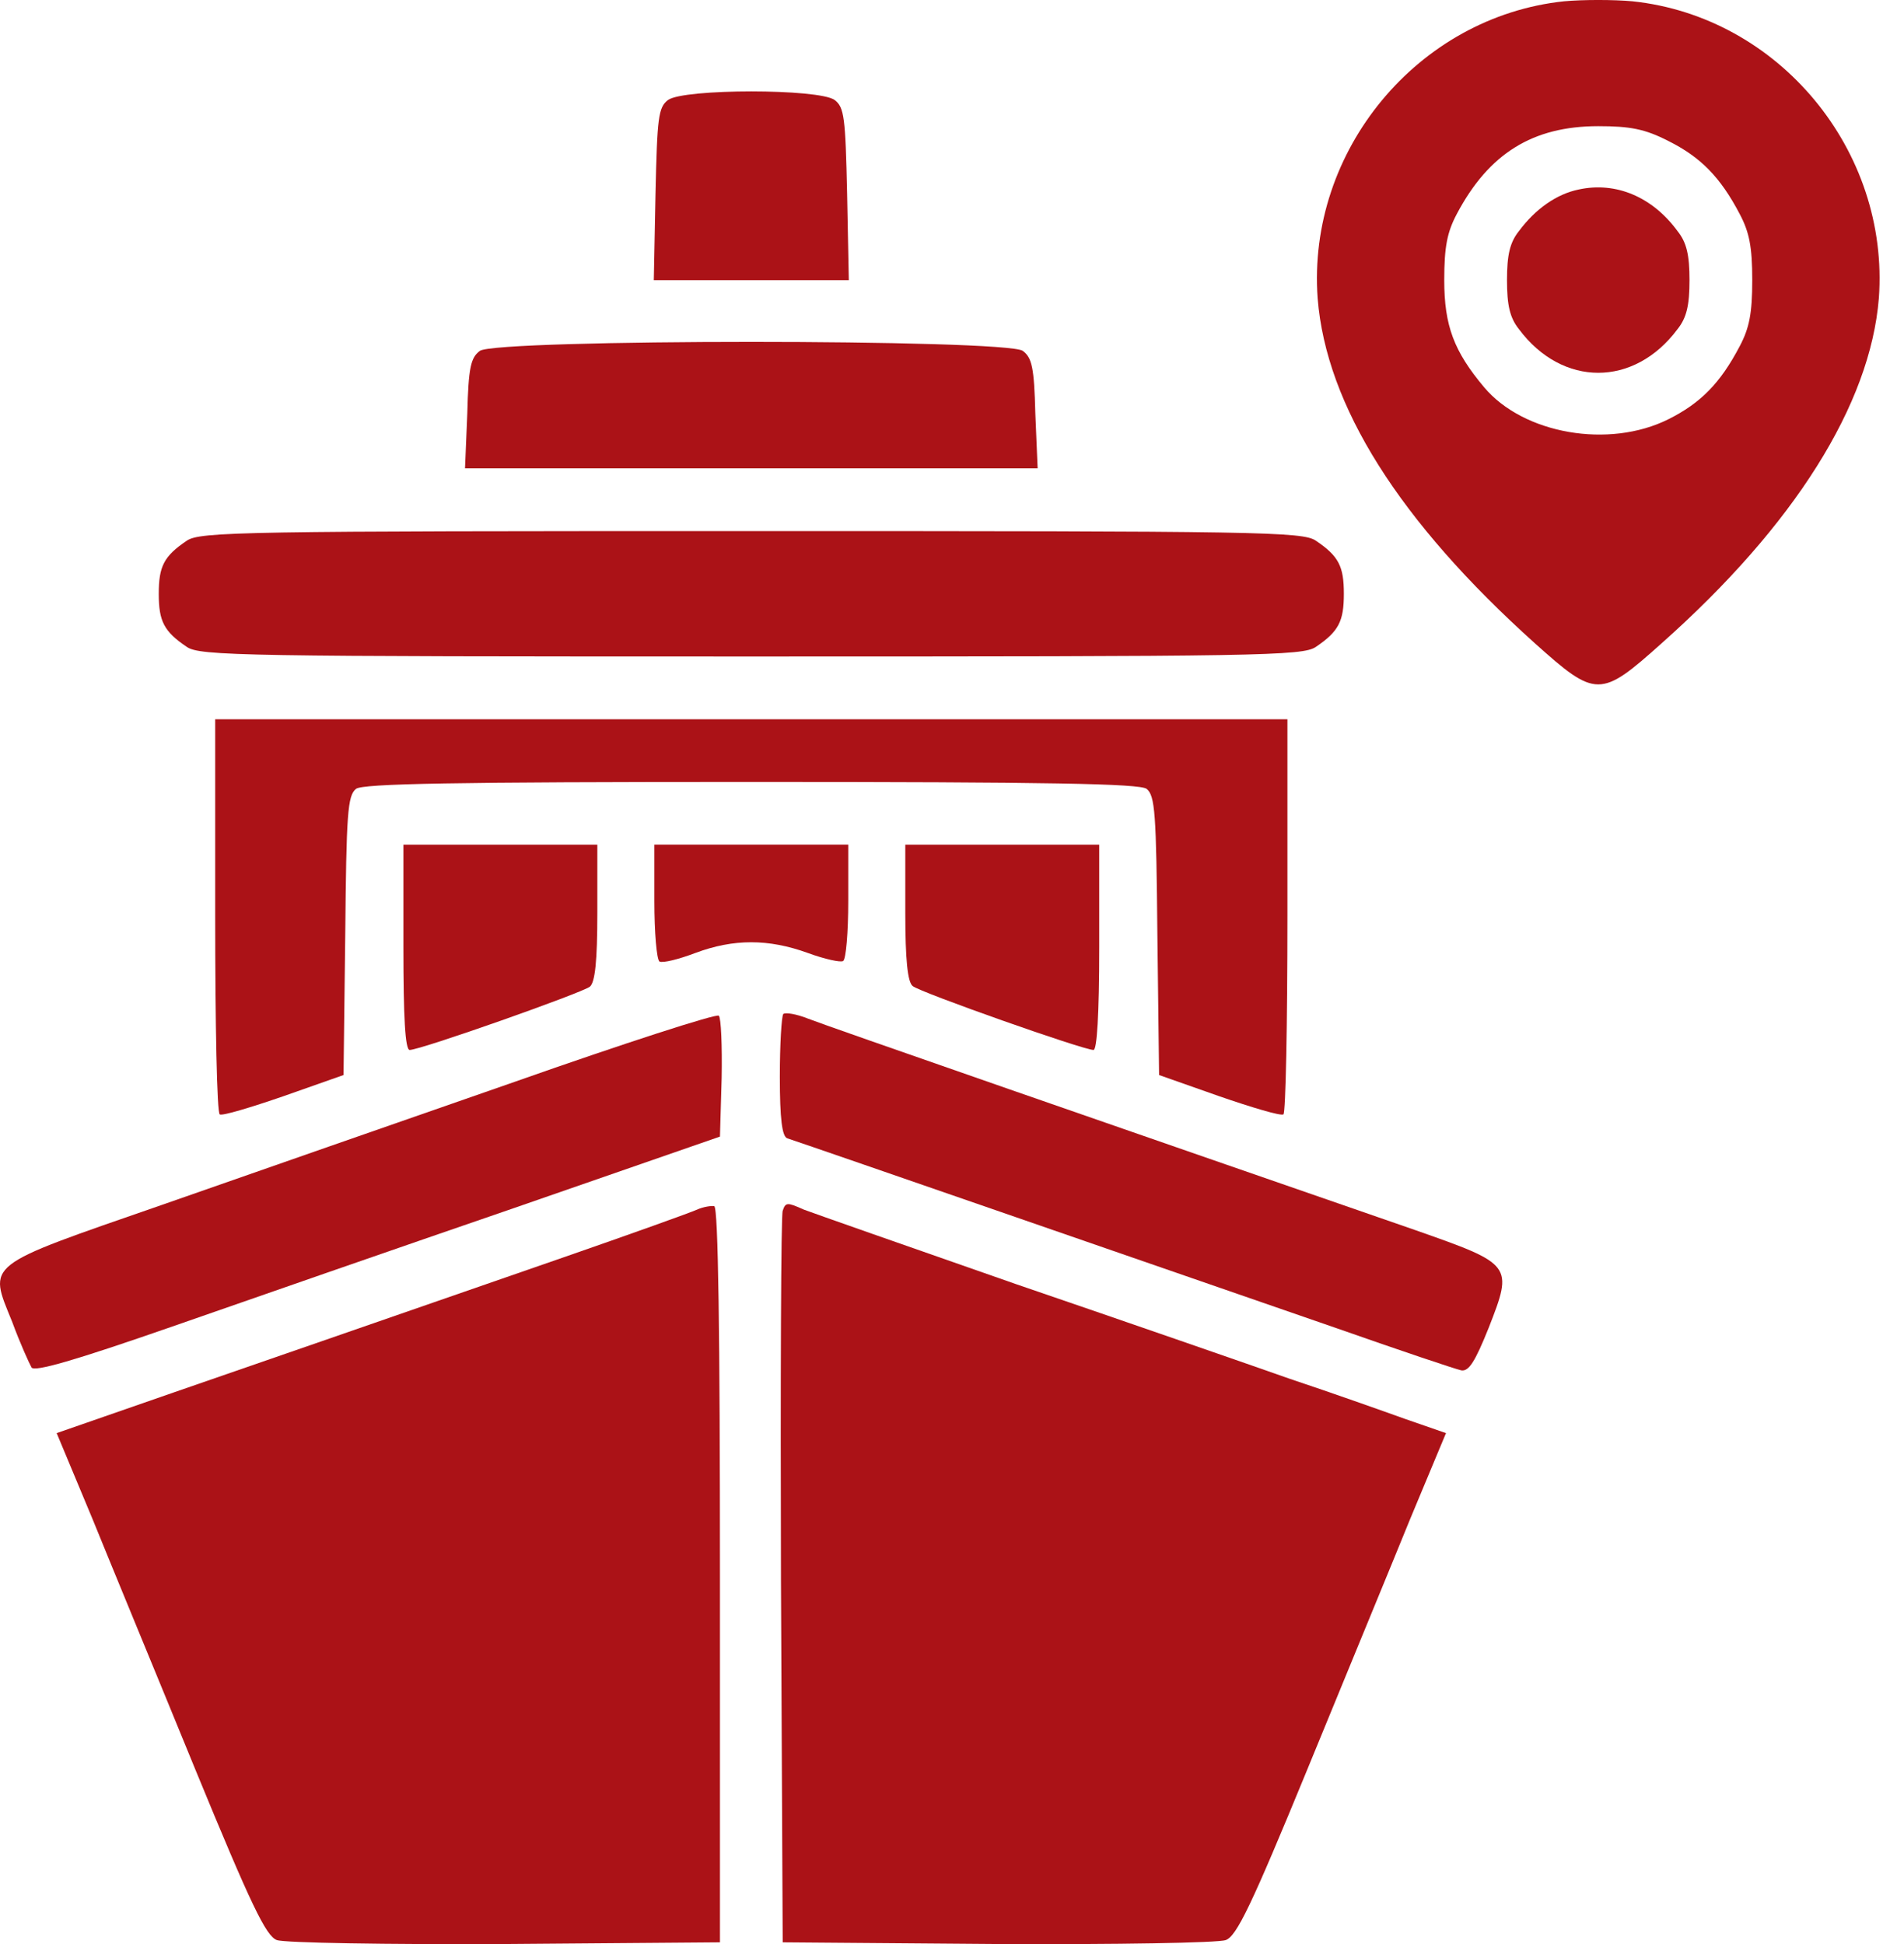
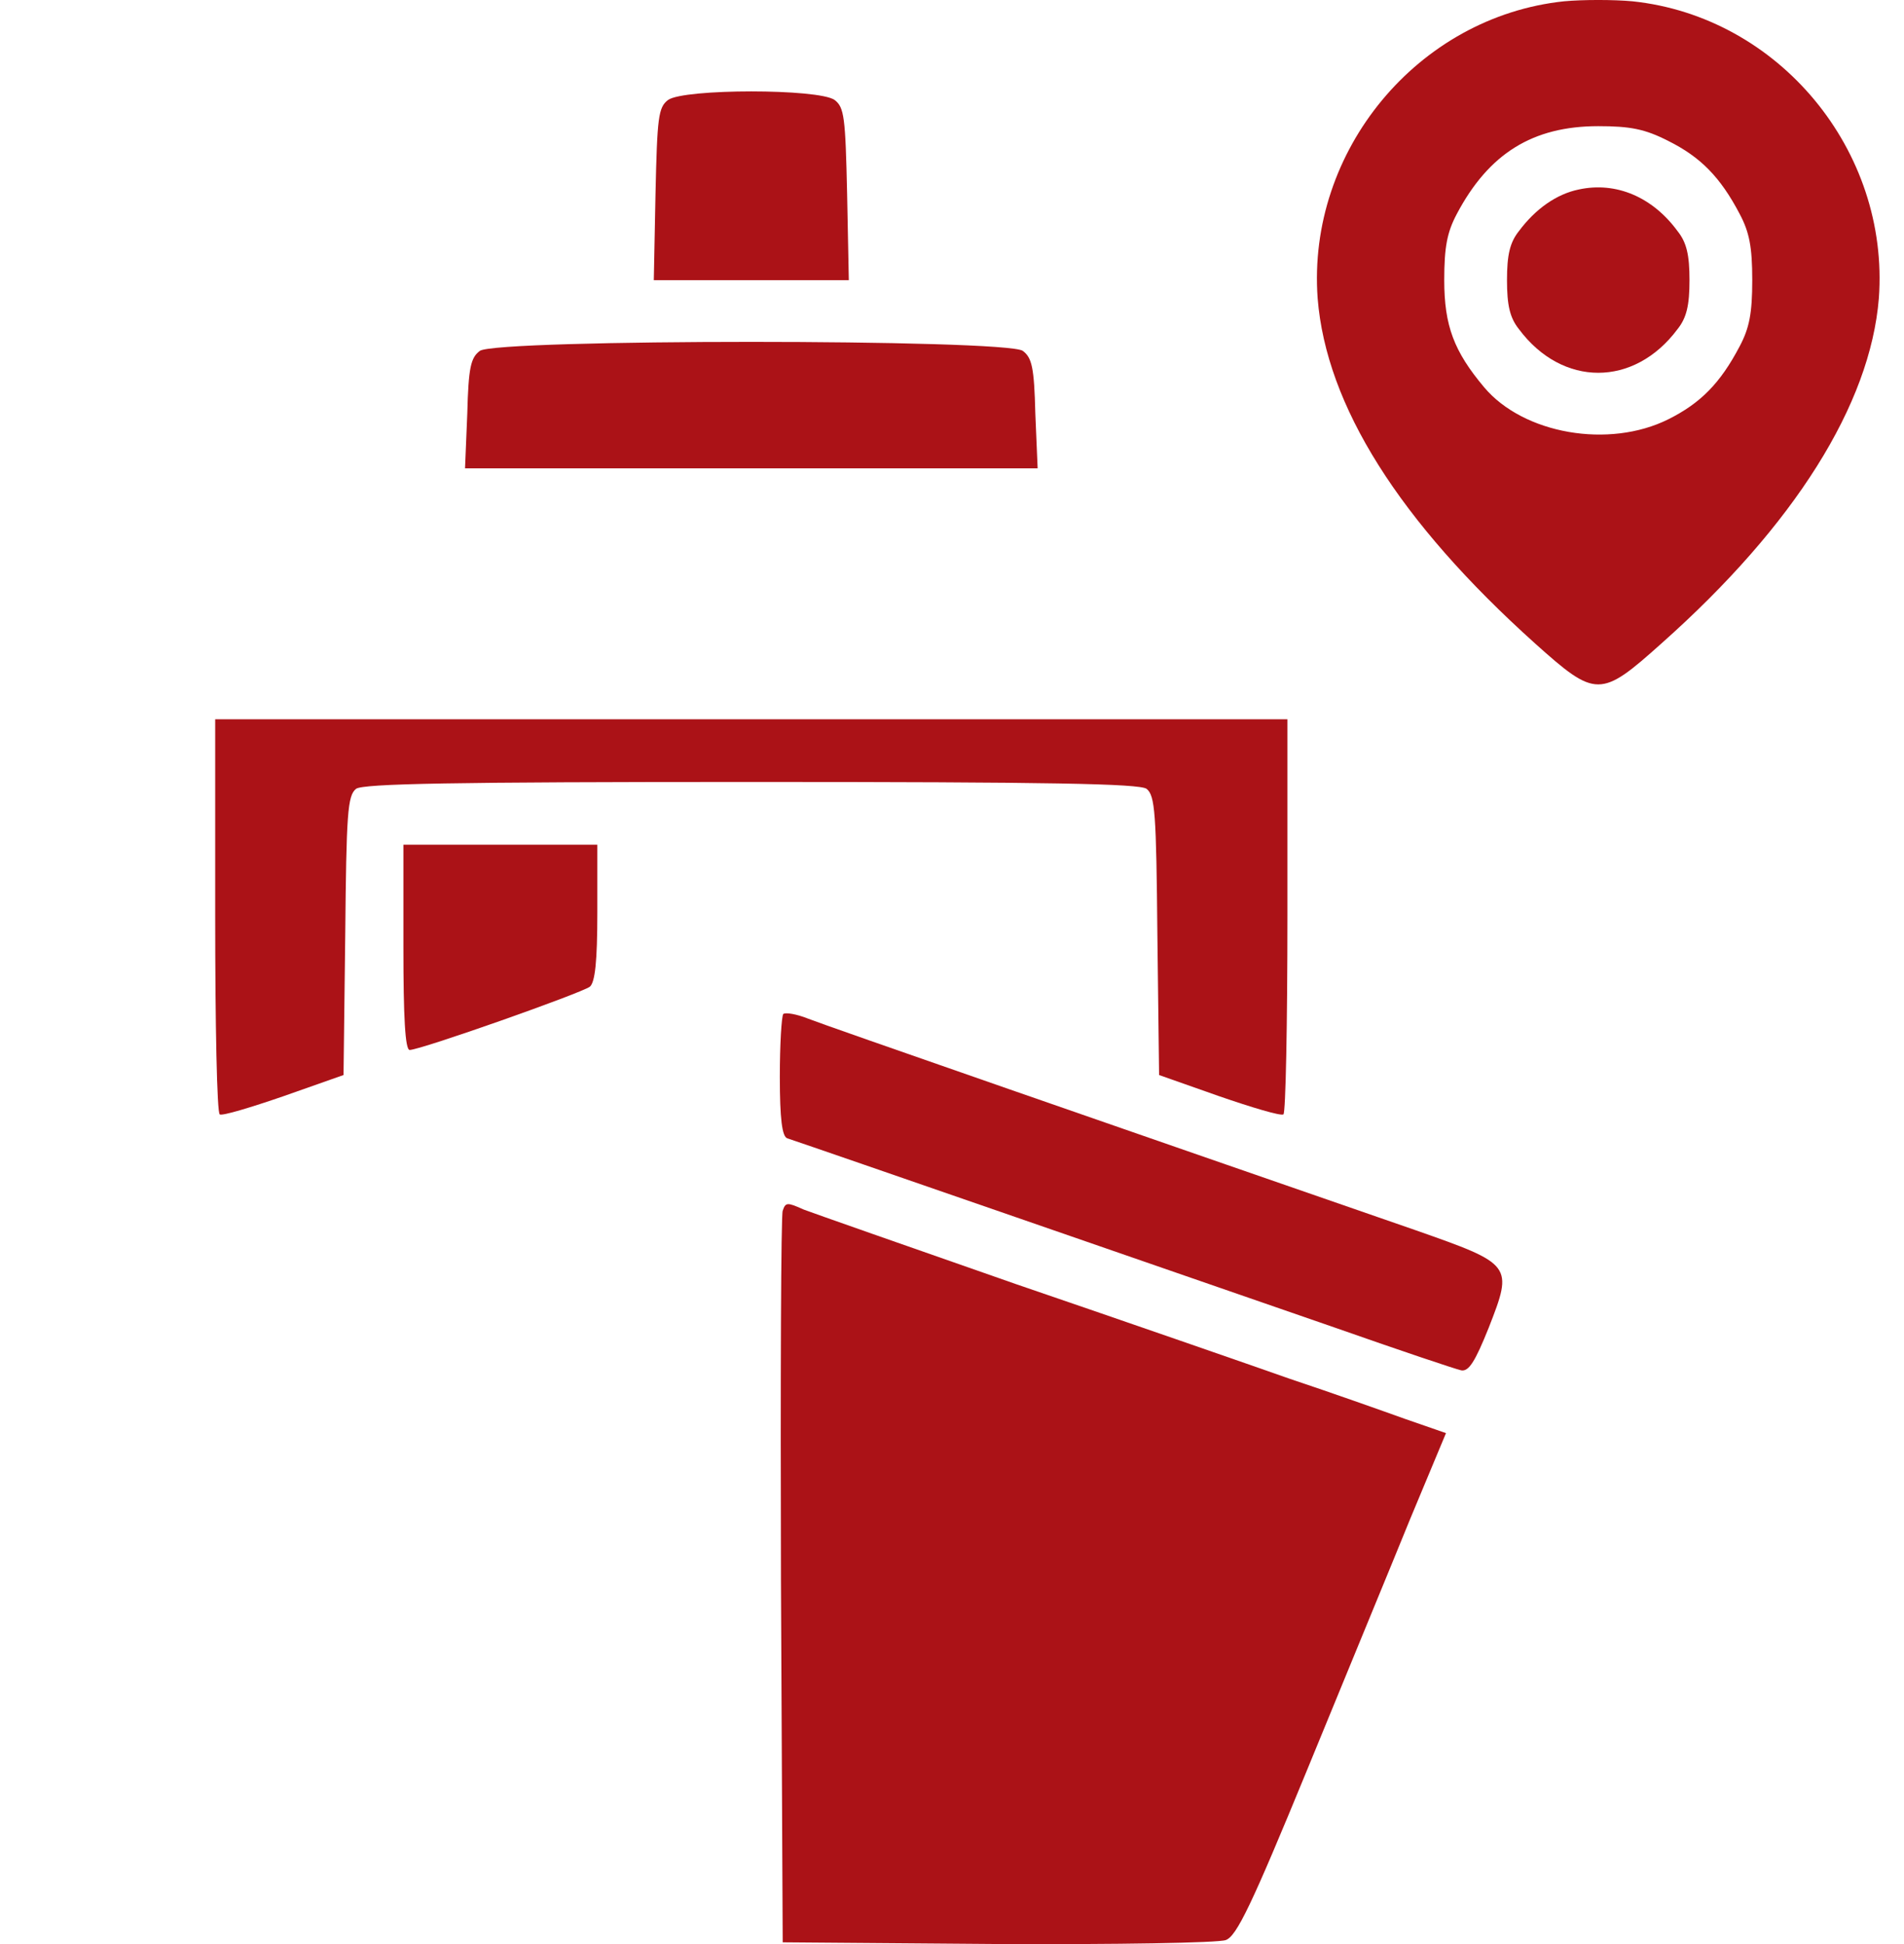
<svg xmlns="http://www.w3.org/2000/svg" width="47" height="48" viewBox="0 0 47 48" fill="none">
  <path d="M38.608 0.032C35.004 0.412 32.259 3.72 32.526 7.366C32.737 10.013 34.539 12.871 37.89 15.884C39.396 17.235 39.509 17.235 41.015 15.884C44.296 12.97 46.168 9.985 46.379 7.366C46.647 3.72 43.916 0.412 40.297 0.032C39.833 -0.011 39.073 -0.011 38.608 0.032ZM41.184 3.481C41.973 3.875 42.465 4.368 42.944 5.283C43.183 5.733 43.254 6.099 43.254 6.916C43.254 7.733 43.183 8.099 42.944 8.549C42.465 9.464 41.973 9.957 41.184 10.351C39.72 11.083 37.608 10.717 36.637 9.563C35.891 8.676 35.651 8.042 35.651 6.916C35.651 6.099 35.722 5.733 35.961 5.283C36.75 3.791 37.834 3.115 39.453 3.115C40.241 3.115 40.607 3.185 41.184 3.481Z" fill="#AB1217" />
  <path d="M38.974 4.678C38.425 4.79 37.904 5.156 37.495 5.705C37.27 5.987 37.2 6.297 37.2 6.916C37.2 7.535 37.27 7.845 37.495 8.127C38.566 9.563 40.339 9.563 41.409 8.127C41.635 7.845 41.705 7.535 41.705 6.916C41.705 6.297 41.635 5.987 41.409 5.705C40.79 4.861 39.889 4.48 38.974 4.678Z" fill="#AB1217" />
  <path d="M16.491 2.468C16.251 2.651 16.223 2.89 16.181 4.791L16.139 6.917H20.953L20.911 4.791C20.869 2.89 20.841 2.651 20.602 2.468C20.207 2.186 16.885 2.186 16.491 2.468Z" fill="#AB1217" />
  <path d="M11.845 8.663C11.62 8.832 11.564 9.071 11.535 10.211L11.479 11.563H25.614L25.557 10.211C25.529 9.071 25.473 8.832 25.248 8.663C24.839 8.367 12.253 8.367 11.845 8.663Z" fill="#AB1217" />
-   <path d="M4.609 13.351C4.045 13.731 3.919 13.984 3.919 14.66C3.919 15.336 4.045 15.589 4.609 15.97C4.932 16.195 5.974 16.209 18.546 16.209C31.118 16.209 32.16 16.195 32.484 15.97C33.047 15.589 33.173 15.336 33.173 14.66C33.173 13.984 33.047 13.731 32.484 13.351C32.16 13.126 31.118 13.112 18.546 13.112C5.974 13.112 4.932 13.126 4.609 13.351Z" fill="#AB1217" />
  <path d="M5.312 22.601C5.312 25.275 5.355 27.486 5.425 27.514C5.481 27.556 6.185 27.345 7.002 27.063L8.48 26.542L8.522 23.107C8.55 20.066 8.579 19.644 8.79 19.475C8.973 19.348 11.155 19.306 18.546 19.306C25.937 19.306 28.119 19.348 28.302 19.475C28.514 19.644 28.542 20.066 28.57 23.093L28.612 26.542L30.09 27.063C30.907 27.345 31.611 27.556 31.681 27.514C31.737 27.486 31.78 25.275 31.78 22.601V17.758H5.312V22.601Z" fill="#AB1217" />
  <path d="M9.958 23.389C9.958 25.106 10.001 25.923 10.113 25.923C10.381 25.923 14.365 24.515 14.562 24.36C14.689 24.247 14.745 23.741 14.745 22.53V20.855H9.958V23.389Z" fill="#AB1217" />
-   <path d="M16.153 22.247C16.153 23.022 16.209 23.683 16.279 23.74C16.364 23.782 16.758 23.683 17.166 23.528C18.11 23.176 18.968 23.176 19.94 23.528C20.362 23.683 20.756 23.768 20.813 23.726C20.883 23.683 20.939 23.022 20.939 22.247V20.854H16.153V22.247Z" fill="#AB1217" />
-   <path d="M22.347 22.53C22.347 23.698 22.404 24.247 22.53 24.346C22.713 24.501 26.74 25.923 26.993 25.923C27.078 25.923 27.134 25.05 27.134 23.389V20.855H22.347V22.53Z" fill="#AB1217" />
-   <path d="M12.704 26.71C10.001 27.653 6.073 29.019 3.989 29.751C-0.431 31.285 -0.291 31.173 0.301 32.637C0.498 33.172 0.723 33.665 0.779 33.763C0.85 33.876 1.835 33.594 4.257 32.75C6.115 32.102 9.916 30.779 12.704 29.821L17.772 28.062L17.814 26.611C17.828 25.823 17.8 25.133 17.744 25.077C17.687 25.021 15.421 25.753 12.704 26.71Z" fill="#AB1217" />
  <path d="M19.335 25.035C19.293 25.091 19.25 25.781 19.25 26.583C19.25 27.625 19.306 28.061 19.433 28.104C20.194 28.357 29.161 31.468 32.991 32.792C34.553 33.341 35.933 33.805 36.074 33.834C36.257 33.862 36.412 33.622 36.75 32.778C37.355 31.229 37.341 31.215 34.934 30.37C27.824 27.907 20.362 25.316 19.94 25.147C19.659 25.035 19.391 24.992 19.335 25.035Z" fill="#AB1217" />
-   <path d="M17.209 29.864C17.054 29.935 15.562 30.47 13.9 31.047C7.847 33.145 7.171 33.384 4.313 34.37L1.399 35.383L2.286 37.509C2.765 38.691 3.919 41.479 4.834 43.718C6.2 47.04 6.566 47.8 6.833 47.899C7.016 47.969 9.55 48.011 12.464 47.997L17.772 47.955V38.889C17.772 32.962 17.73 29.808 17.631 29.78C17.561 29.766 17.364 29.794 17.209 29.864Z" fill="#AB1217" />
  <path d="M19.321 29.893C19.278 29.991 19.264 34.102 19.278 39.015L19.321 47.955L24.628 47.997C27.542 48.011 30.076 47.969 30.259 47.899C30.527 47.8 30.893 47.04 32.258 43.718C33.174 41.479 34.328 38.691 34.807 37.509L35.694 35.383L34.68 35.031C34.131 34.834 32.864 34.384 31.85 34.046C30.851 33.694 27.81 32.638 25.093 31.709C22.39 30.765 20.024 29.935 19.841 29.864C19.433 29.681 19.391 29.681 19.321 29.893Z" fill="#AB1217" />
</svg>